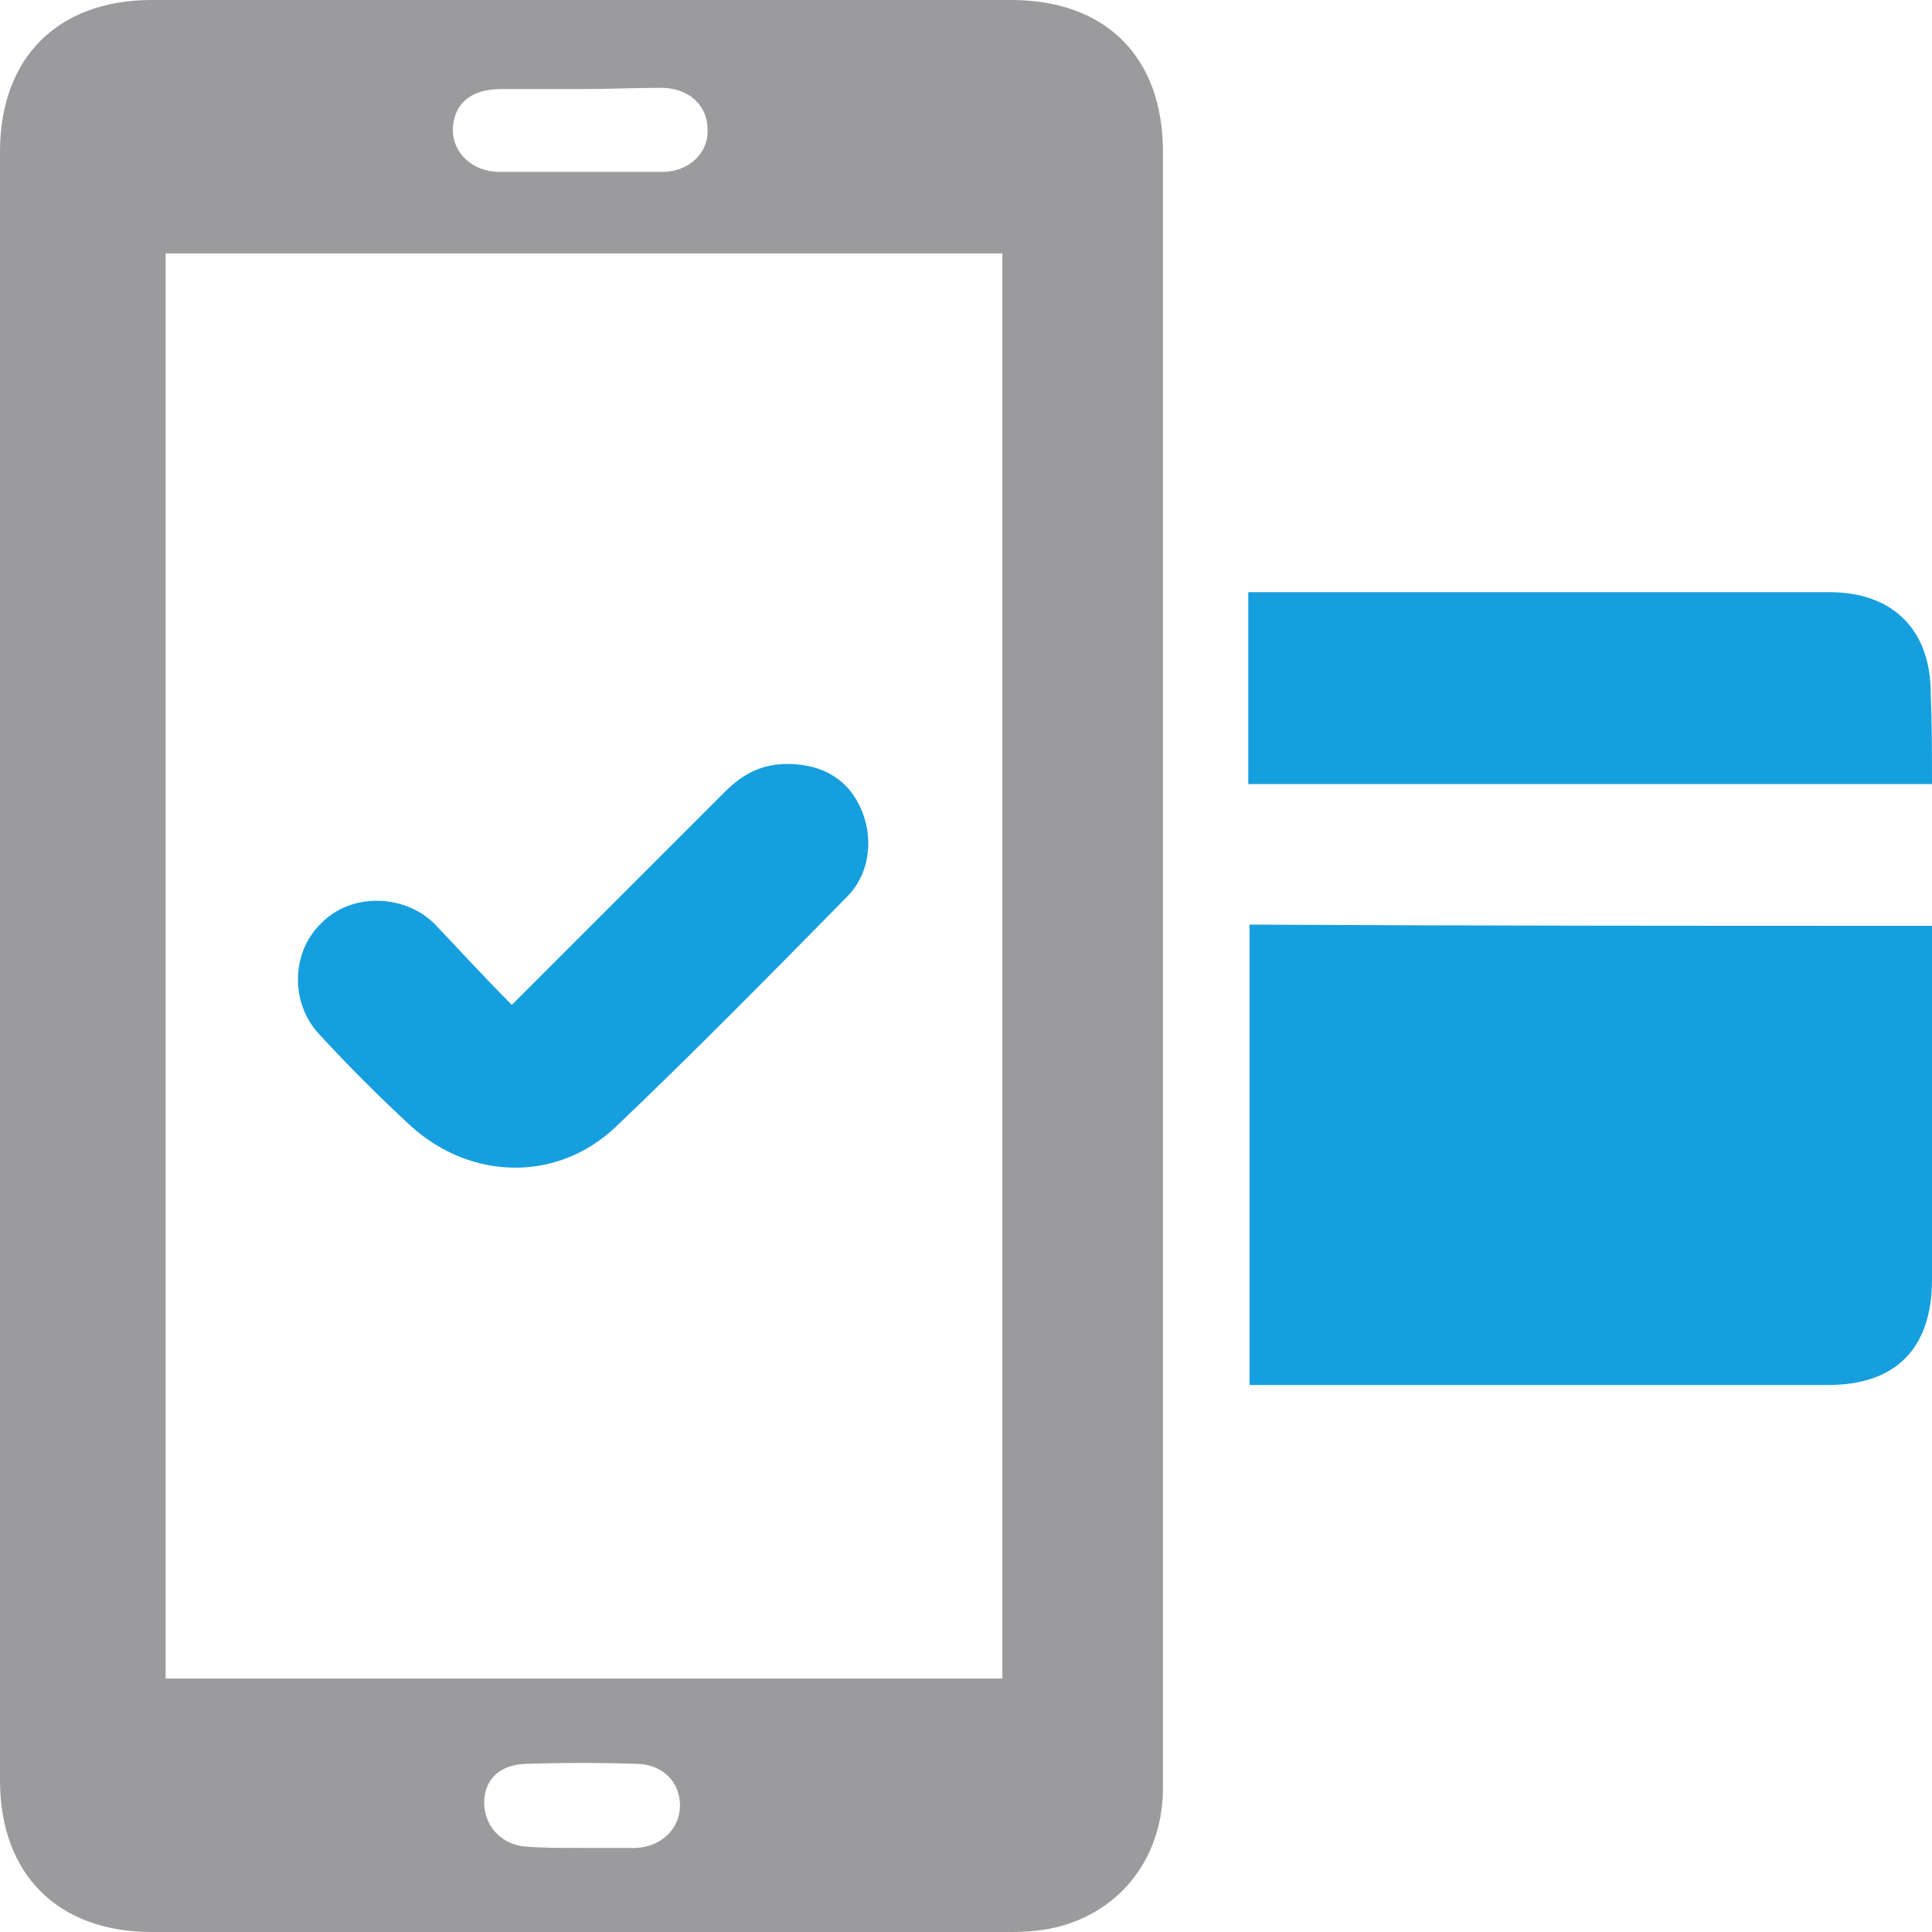
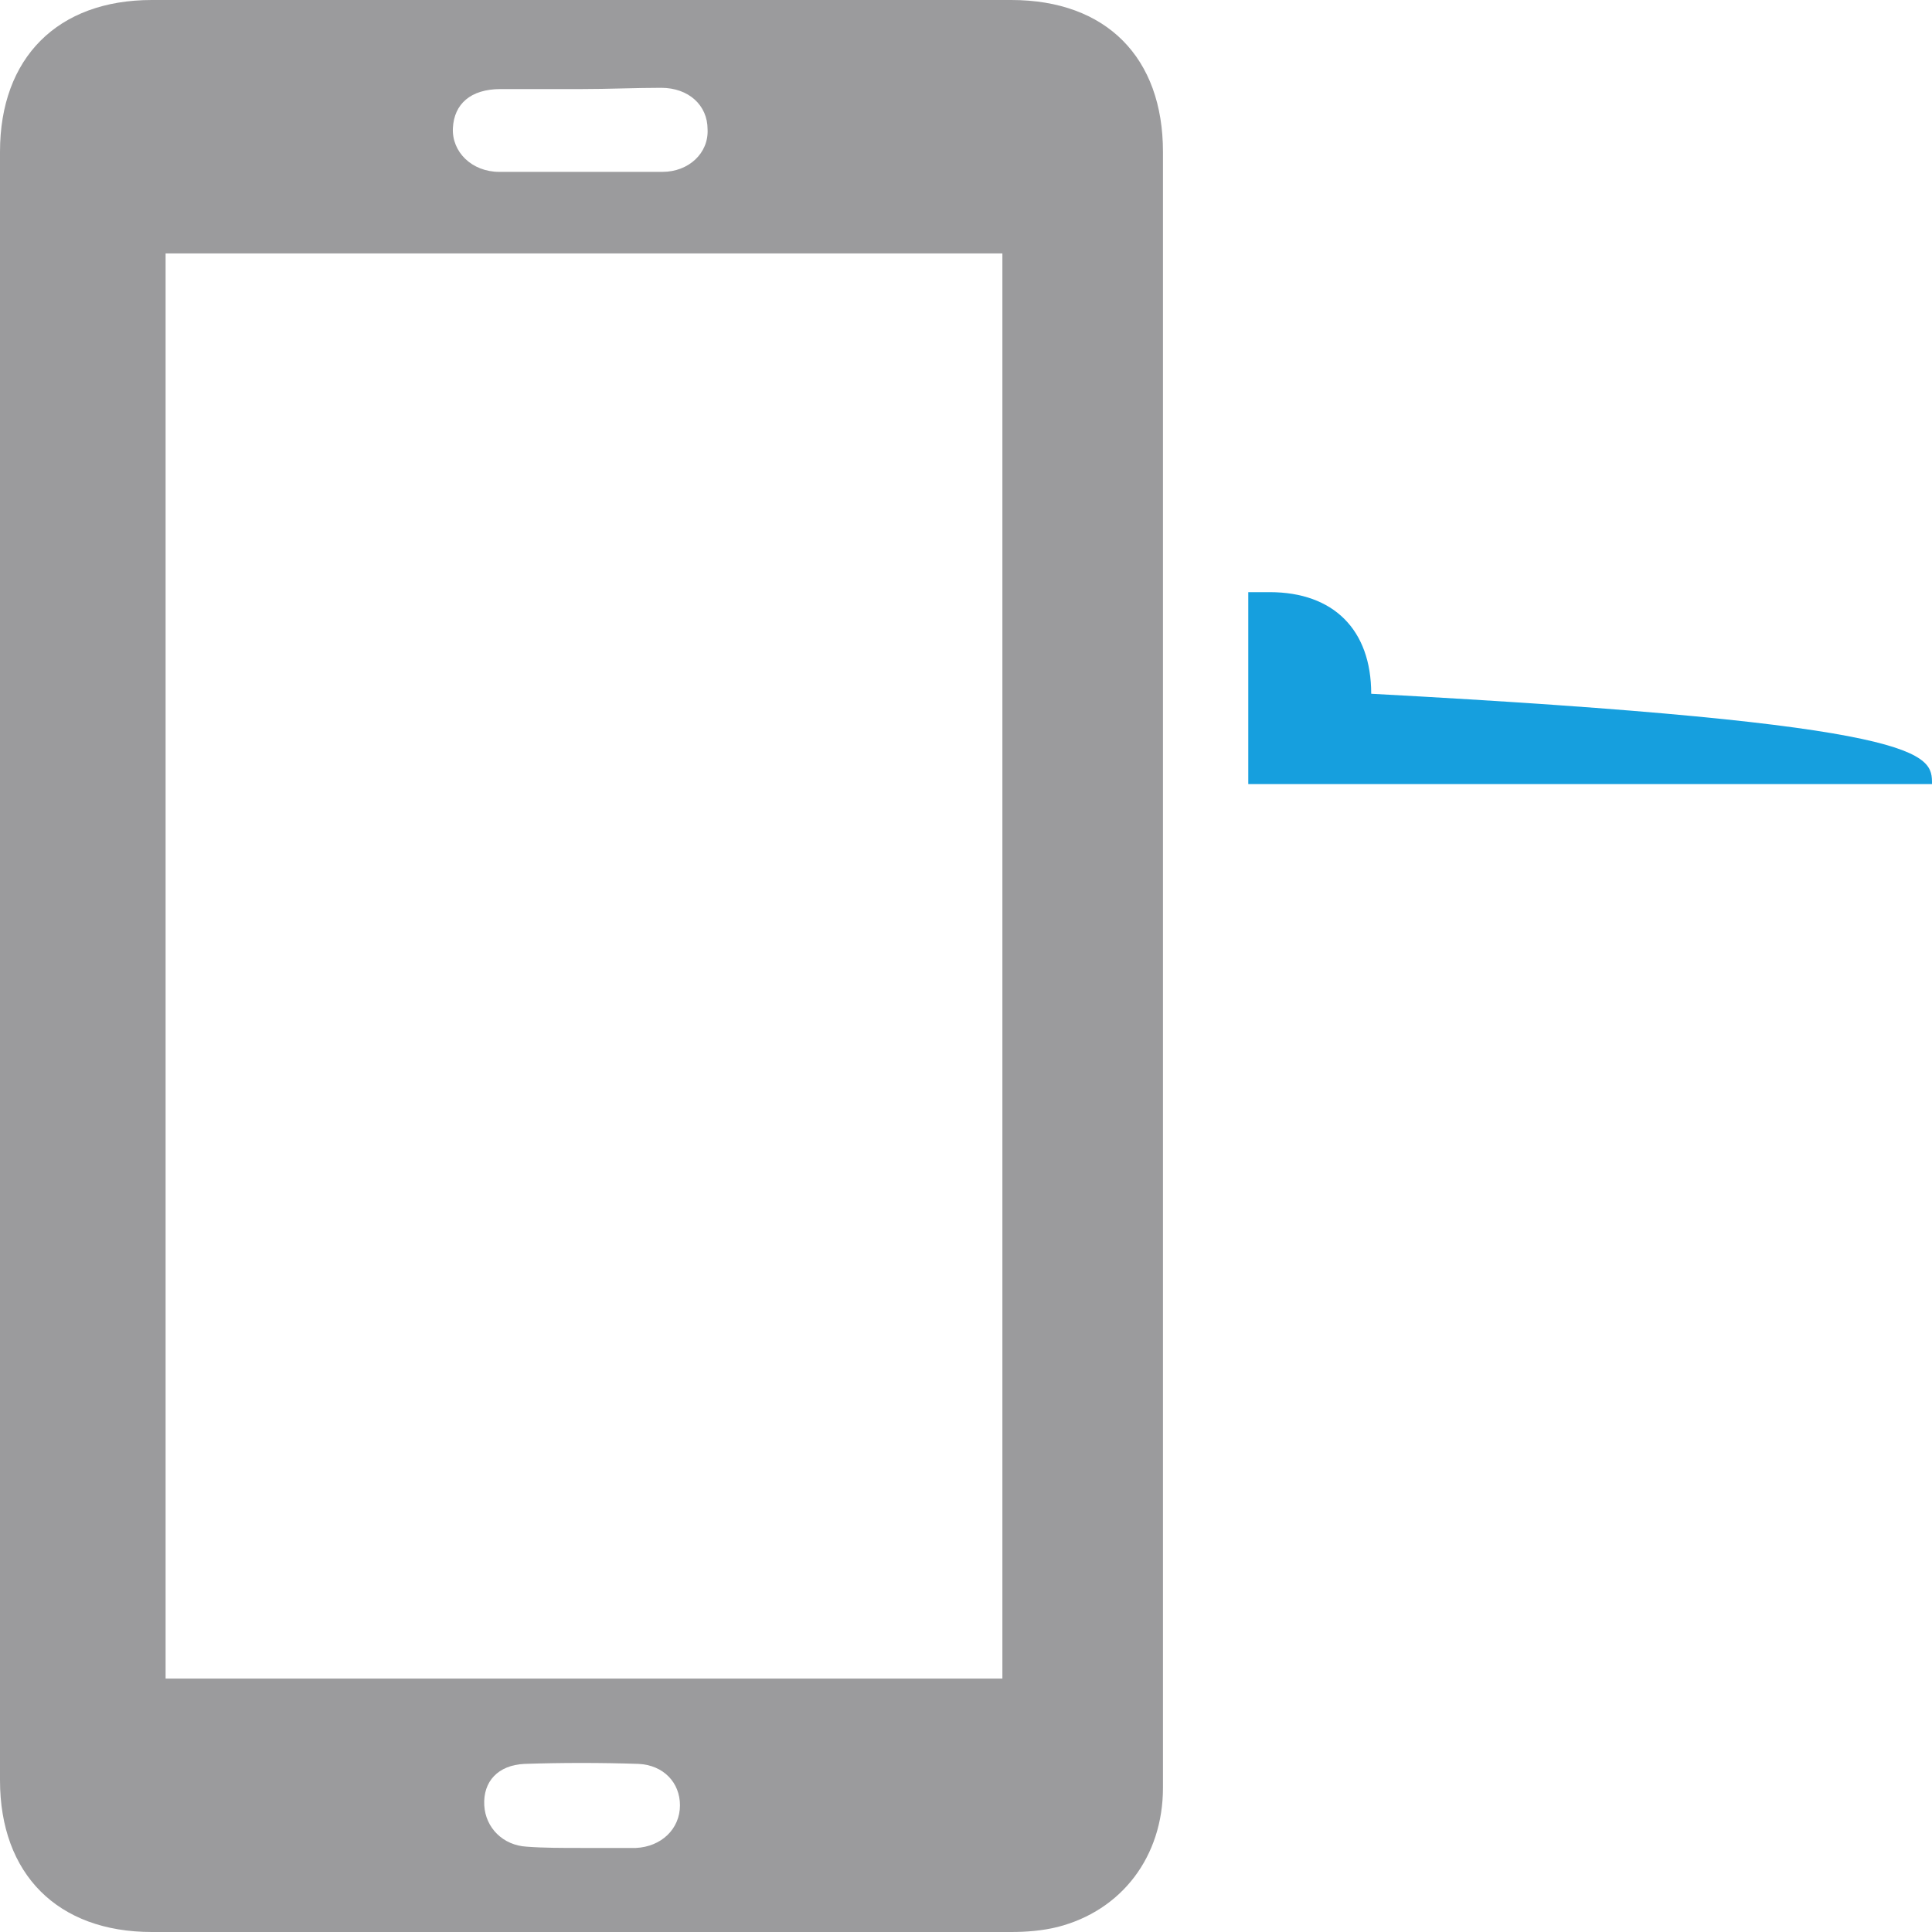
<svg xmlns="http://www.w3.org/2000/svg" id="Ñëîé_1" x="0px" y="0px" viewBox="0 0 154 154" style="enable-background:new 0 0 154 154;" xml:space="preserve">
  <style type="text/css"> .st0{fill:#9B9B9D;} .st1{fill:#169FDE;} </style>
  <g>
    <path class="st0" d="M92.7,77c0,21.8,0,43.7,0,65.5c0,5.5-3.3,9.8-8.4,11.1c-1.2,0.3-2.5,0.4-3.7,0.4c-22.8,0-45.7,0-68.5,0 C4.6,154,0,149.4,0,141.9C0,98.6,0,55.4,0,12.1C0,4.6,4.6,0,12.1,0C35,0,57.8,0,80.6,0c7.6,0,12.1,4.6,12.1,12.1 C92.7,33.7,92.7,55.4,92.7,77z M79.9,133.8c0-38,0-75.8,0-113.6c-22.3,0-44.5,0-66.7,0c0,37.9,0,75.7,0,113.6 C35.5,133.8,57.6,133.8,79.9,133.8z M46.3,7.1c-2.1,0-4.2,0-6.4,0c-2.4,0-3.7,1.2-3.8,3.1c-0.1,1.9,1.5,3.5,3.7,3.5 c4.3,0,8.7,0,13,0c2.1,0,3.7-1.5,3.6-3.4c0-1.9-1.5-3.3-3.7-3.3C50.7,7,48.5,7.1,46.3,7.1z M46.3,147.3c1.5,0,2.9,0,4.4,0 c2-0.1,3.5-1.5,3.5-3.4c0-1.8-1.3-3.2-3.3-3.3c-3-0.1-6.1-0.1-9.1,0c-2.1,0.1-3.3,1.4-3.2,3.3c0.1,1.8,1.5,3.2,3.4,3.3 C43.3,147.3,44.8,147.3,46.3,147.3z" />
-     <path class="st1" d="M154,73.8c0,0.6,0,1.1,0,1.6c0,8.9,0,17.8,0,26.6c0,5.5-2.9,8.4-8.3,8.4c-14.8,0-29.5,0-44.3,0 c-0.5,0-1.1,0-1.8,0c0-12.3,0-24.4,0-36.7C117.7,73.8,135.7,73.8,154,73.8z" />
-     <path class="st1" d="M154,62.5c-18.2,0-36.3,0-54.5,0c0-5.1,0-10.1,0-15.3c0.6,0,1.1,0,1.7,0c14.9,0,29.7,0,44.6,0 c5.1,0,8.1,3,8.1,8.1C154,57.7,154,60.1,154,62.5z" />
-     <path class="st1" d="M40.8,80.1c5.8-5.8,11.4-11.4,17-17c1.3-1.3,2.7-2.1,4.6-2.2c2.8-0.1,5,1,6.1,3.3c1.2,2.4,0.9,5.4-1,7.3 c-6.1,6.2-12.2,12.4-18.5,18.4c-4.6,4.3-11.4,4.2-16.2-0.1c-2.5-2.3-5-4.8-7.3-7.3c-2.4-2.5-2.3-6.6,0.1-8.9c2.3-2.4,6.5-2.4,9,0 C36.6,75.7,38.6,77.9,40.8,80.1z" />
+     <path class="st1" d="M154,62.5c-18.2,0-36.3,0-54.5,0c0-5.1,0-10.1,0-15.3c0.6,0,1.1,0,1.7,0c5.1,0,8.1,3,8.1,8.1C154,57.7,154,60.1,154,62.5z" />
  </g>
</svg>